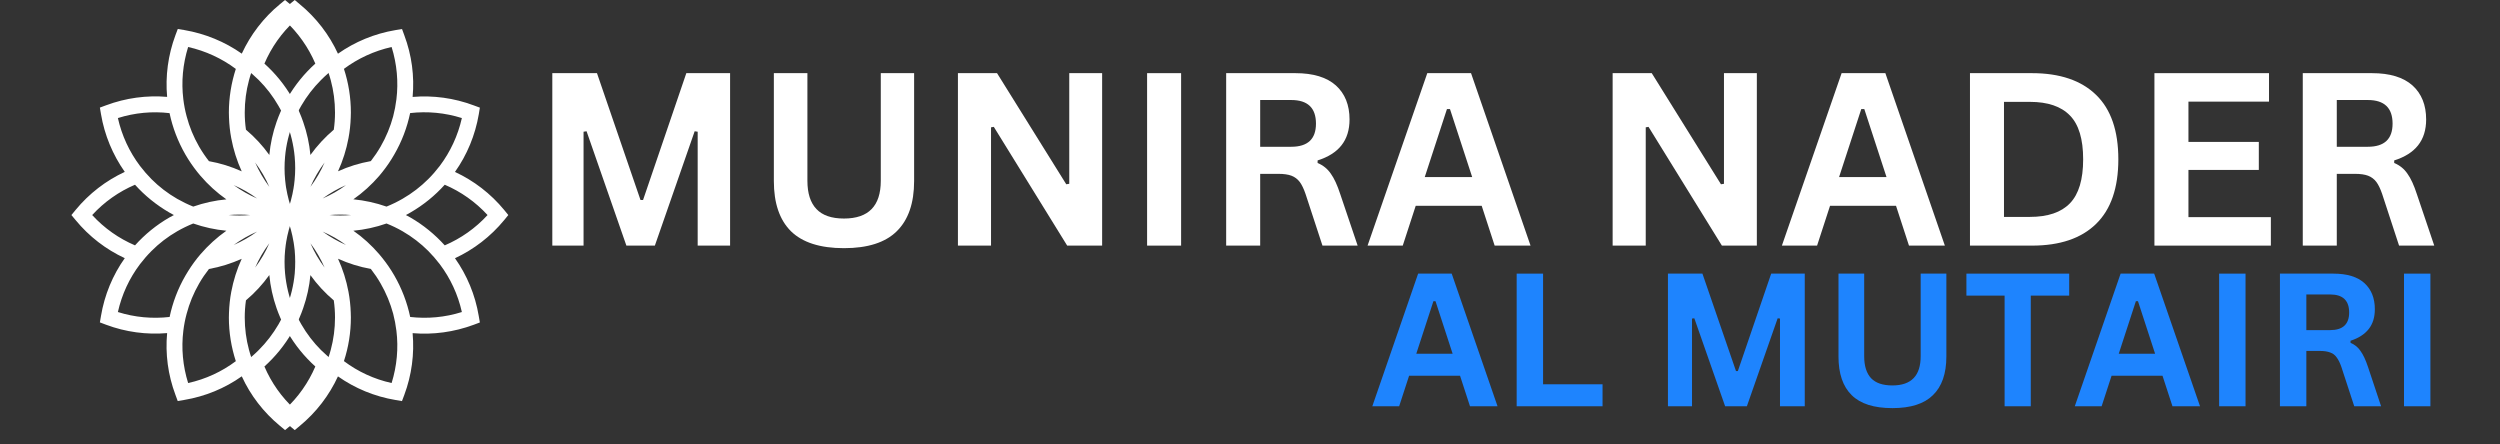
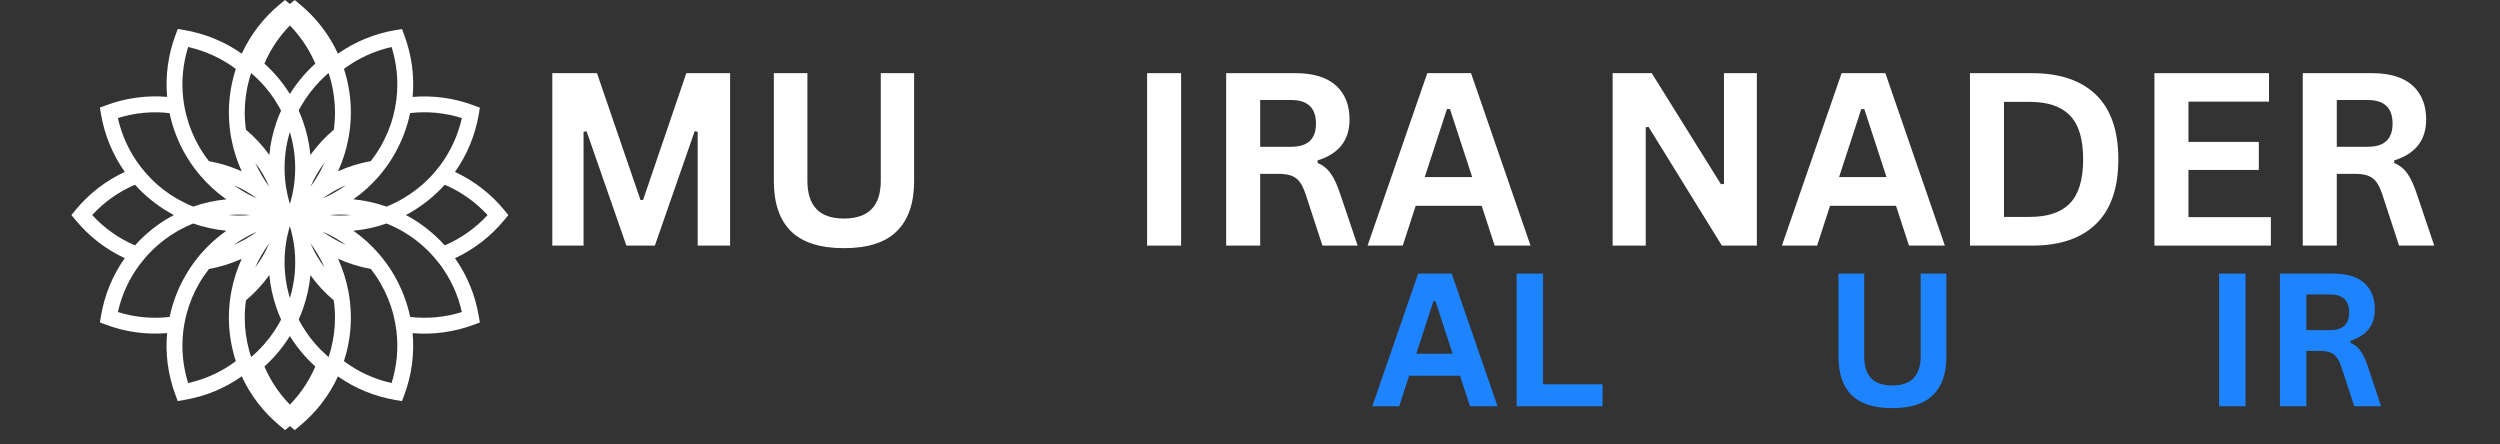
<svg xmlns="http://www.w3.org/2000/svg" width="225" zoomAndPan="magnify" viewBox="0 0 168.75 30" height="40" preserveAspectRatio="xMidYMid meet" version="1.0">
  <rect x="0" y="0" width="168.75" height="30" fill="#333333" stroke="none" />
  <defs>
    <g />
    <clipPath id="05f40a669a">
      <path d="M 16.207 0 L 34.355 0 L 34.355 29.031 L 16.207 29.031 Z M 16.207 0 " clip-rule="nonzero" />
    </clipPath>
    <clipPath id="eb79237344">
      <path d="M 4.781 0 L 22.926 0 L 22.926 29.031 L 4.781 29.031 Z M 4.781 0 " clip-rule="nonzero" />
    </clipPath>
  </defs>
  <g clip-path="url(#05f40a669a)">
    <path fill="#ffffff" d="M 20.234 28.75 C 21.352 27.828 22.223 26.684 22.812 25.406 C 23.957 26.211 25.277 26.762 26.699 27 L 27.133 27.074 L 27.289 26.66 C 27.793 25.309 27.977 23.883 27.852 22.488 C 29.23 22.605 30.637 22.418 31.977 21.922 L 32.391 21.766 L 32.316 21.332 C 32.078 19.902 31.52 18.574 30.711 17.43 C 31.977 16.84 33.117 15.969 34.031 14.859 L 34.312 14.516 L 34.035 14.176 C 33.117 13.062 31.98 12.195 30.711 11.605 C 31.523 10.457 32.078 9.129 32.32 7.703 L 32.391 7.266 L 31.977 7.113 C 30.641 6.613 29.234 6.426 27.852 6.543 C 27.98 5.148 27.797 3.727 27.289 2.375 L 27.137 1.961 L 26.699 2.031 C 25.277 2.27 23.957 2.82 22.812 3.625 C 22.227 2.352 21.352 1.203 20.234 0.285 L 19.895 0 L 19.551 0.281 C 18.441 1.195 17.57 2.332 16.984 3.602 C 16.828 3.938 16.691 4.277 16.578 4.629 C 16.891 4.867 17.184 5.125 17.465 5.402 C 17.977 5.914 18.426 6.5 18.797 7.145 C 19 7.496 19.176 7.855 19.324 8.23 C 19.629 8.984 19.816 9.777 19.891 10.582 C 19.938 11.102 19.938 11.625 19.887 12.145 C 19.875 12.262 19.863 12.375 19.848 12.488 C 19.84 12.543 19.828 12.602 19.82 12.66 C 19.82 12.664 19.82 12.672 19.82 12.676 C 19.773 12.965 19.711 13.25 19.633 13.539 C 19.609 13.621 19.473 14.094 19.473 14.094 L 19.418 14.23 L 19.383 14.328 C 19.359 14.391 19.336 14.449 19.312 14.516 C 19.336 14.578 19.359 14.641 19.383 14.703 L 19.418 14.801 L 19.473 14.949 C 19.465 14.945 19.609 15.41 19.633 15.496 C 19.707 15.773 19.77 16.055 19.816 16.34 C 19.816 16.348 19.816 16.352 19.82 16.359 C 19.828 16.418 19.84 16.484 19.848 16.547 C 19.863 16.66 19.879 16.773 19.891 16.887 C 19.938 17.41 19.938 17.934 19.895 18.453 C 19.82 19.254 19.629 20.047 19.324 20.805 C 19.176 21.176 19.004 21.535 18.801 21.891 C 18.426 22.535 17.977 23.117 17.465 23.629 C 17.188 23.906 16.895 24.164 16.578 24.398 C 16.695 24.75 16.828 25.094 16.984 25.43 C 17.574 26.695 18.445 27.836 19.555 28.75 L 19.895 29.031 Z M 26.434 25.855 C 25.254 25.594 24.16 25.086 23.215 24.375 C 23.523 23.438 23.684 22.445 23.684 21.434 C 23.684 21.32 23.68 21.211 23.676 21.102 C 23.66 20.629 23.609 20.16 23.523 19.699 C 23.379 18.926 23.141 18.176 22.816 17.465 C 23.52 17.781 24.262 18.016 25.031 18.152 C 25.27 18.461 25.492 18.785 25.691 19.133 C 26.066 19.781 26.348 20.469 26.539 21.176 C 26.637 21.555 26.711 21.941 26.758 22.328 C 26.902 23.5 26.793 24.703 26.434 25.855 Z M 23.703 14.516 C 23.219 14.559 22.727 14.559 22.238 14.516 C 22.727 14.473 23.215 14.473 23.703 14.516 Z M 21.777 15.633 C 22.336 15.875 22.867 16.18 23.355 16.535 C 22.801 16.293 22.27 15.988 21.777 15.633 Z M 23.355 12.496 C 22.867 12.852 22.336 13.156 21.777 13.398 C 22.27 13.039 22.801 12.734 23.355 12.496 Z M 21.91 10.969 C 21.656 11.551 21.336 12.102 20.953 12.613 C 21.207 12.027 21.531 11.477 21.91 10.969 Z M 20.953 16.418 C 21.336 16.93 21.656 17.48 21.91 18.062 C 21.531 17.555 21.207 17.004 20.953 16.418 Z M 29.684 17.832 C 30.398 18.777 30.91 19.875 31.176 21.062 C 30.035 21.422 28.848 21.527 27.688 21.395 C 27.484 20.426 27.125 19.48 26.617 18.598 C 26.559 18.496 26.5 18.398 26.438 18.301 C 26.184 17.895 25.902 17.516 25.598 17.16 C 25.082 16.559 24.496 16.023 23.852 15.574 C 24.613 15.504 25.363 15.34 26.09 15.086 C 26.461 15.234 26.82 15.406 27.172 15.609 C 27.816 15.98 28.398 16.43 28.91 16.941 C 29.188 17.223 29.445 17.52 29.684 17.832 Z M 32.91 14.516 C 32.094 15.406 31.105 16.098 30.02 16.562 C 29.359 15.828 28.582 15.191 27.707 14.684 C 27.605 14.629 27.5 14.57 27.398 14.516 C 27.5 14.461 27.605 14.406 27.707 14.344 C 28.586 13.836 29.359 13.203 30.02 12.469 C 31.105 12.934 32.094 13.625 32.91 14.516 Z M 31.176 7.969 C 30.91 9.152 30.398 10.25 29.684 11.199 C 29.445 11.512 29.188 11.809 28.91 12.086 C 28.398 12.598 27.816 13.047 27.172 13.418 C 26.82 13.621 26.457 13.797 26.09 13.945 C 25.363 13.691 24.613 13.527 23.852 13.453 C 24.492 13.004 25.078 12.473 25.598 11.871 C 25.902 11.512 26.184 11.133 26.434 10.73 C 26.496 10.629 26.555 10.531 26.613 10.43 C 27.125 9.547 27.48 8.605 27.684 7.633 C 28.848 7.5 30.035 7.609 31.176 7.969 Z M 26.434 3.172 C 26.793 4.328 26.902 5.527 26.758 6.703 C 26.711 7.09 26.637 7.473 26.539 7.852 C 26.348 8.559 26.066 9.246 25.691 9.895 C 25.492 10.238 25.27 10.566 25.031 10.875 C 24.262 11.012 23.52 11.242 22.816 11.562 C 23.141 10.852 23.379 10.102 23.523 9.324 C 23.609 8.867 23.66 8.398 23.676 7.922 C 23.68 7.812 23.684 7.703 23.684 7.594 C 23.684 6.578 23.523 5.59 23.215 4.648 C 24.16 3.945 25.254 3.438 26.434 3.172 Z M 19.898 6.926 C 19.84 6.816 19.781 6.711 19.723 6.605 C 19.215 5.727 18.582 4.953 17.848 4.293 C 18.312 3.207 19.004 2.219 19.895 1.402 C 20.785 2.227 21.48 3.219 21.945 4.312 C 22.098 4.672 22.227 5.043 22.328 5.422 C 22.516 6.121 22.613 6.852 22.613 7.594 C 22.613 7.988 22.586 8.375 22.531 8.754 C 21.934 9.262 21.406 9.832 20.953 10.461 C 20.883 9.707 20.719 8.953 20.465 8.23 C 20.312 7.785 20.121 7.348 19.898 6.926 Z M 17.848 24.738 C 18.582 24.078 19.215 23.301 19.723 22.422 C 19.781 22.32 19.84 22.211 19.898 22.105 C 20.121 21.684 20.312 21.246 20.465 20.801 C 20.719 20.074 20.883 19.328 20.953 18.57 C 21.402 19.199 21.934 19.773 22.531 20.277 C 22.586 20.66 22.613 21.047 22.613 21.438 C 22.613 22.18 22.516 22.91 22.328 23.609 C 22.227 23.988 22.098 24.359 21.945 24.723 C 21.48 25.812 20.785 26.809 19.895 27.629 C 19.004 26.812 18.312 25.824 17.848 24.738 Z M 17.848 24.738 " fill-opacity="1" fill-rule="nonzero" />
  </g>
  <g clip-path="url(#eb79237344)">
    <path fill="#ffffff" d="M 18.898 0.281 C 17.781 1.199 16.91 2.348 16.32 3.621 C 15.18 2.82 13.855 2.27 12.434 2.027 L 12 1.957 L 11.844 2.371 C 11.34 3.723 11.156 5.145 11.281 6.539 C 9.902 6.422 8.496 6.609 7.156 7.109 L 6.742 7.262 L 6.816 7.699 C 7.055 9.125 7.613 10.453 8.422 11.602 C 7.156 12.191 6.016 13.062 5.102 14.172 L 4.82 14.516 L 5.102 14.855 C 6.016 15.965 7.152 16.836 8.422 17.426 C 7.609 18.57 7.055 19.902 6.816 21.328 L 6.742 21.762 L 7.156 21.918 C 8.492 22.418 9.898 22.602 11.281 22.484 C 11.152 23.879 11.336 25.305 11.844 26.656 L 11.996 27.07 L 12.434 26.996 C 13.855 26.758 15.176 26.211 16.32 25.402 C 16.906 26.68 17.781 27.824 18.898 28.746 L 19.242 29.031 L 19.582 28.75 C 20.691 27.832 21.562 26.695 22.148 25.43 C 22.305 25.094 22.441 24.75 22.555 24.398 C 22.246 24.164 21.949 23.906 21.668 23.629 C 21.156 23.117 20.707 22.531 20.336 21.887 C 20.133 21.535 19.957 21.172 19.809 20.801 C 19.504 20.043 19.316 19.25 19.242 18.449 C 19.195 17.93 19.195 17.406 19.246 16.883 C 19.258 16.77 19.27 16.656 19.285 16.543 C 19.293 16.484 19.305 16.426 19.312 16.371 C 19.312 16.367 19.312 16.359 19.312 16.355 C 19.359 16.066 19.422 15.777 19.5 15.492 C 19.523 15.41 19.664 14.938 19.664 14.938 L 19.715 14.801 L 19.75 14.703 C 19.773 14.641 19.797 14.578 19.82 14.516 C 19.797 14.453 19.773 14.391 19.75 14.328 L 19.715 14.23 L 19.66 14.082 C 19.672 14.082 19.523 13.621 19.5 13.535 C 19.426 13.254 19.363 12.973 19.316 12.691 C 19.316 12.684 19.316 12.68 19.312 12.672 C 19.305 12.609 19.293 12.547 19.285 12.484 C 19.27 12.371 19.258 12.258 19.246 12.145 C 19.195 11.621 19.195 11.098 19.242 10.578 C 19.312 9.773 19.504 8.984 19.809 8.227 C 19.957 7.855 20.129 7.492 20.332 7.141 C 20.707 6.496 21.156 5.914 21.668 5.402 C 21.945 5.121 22.242 4.863 22.555 4.629 C 22.438 4.281 22.305 3.938 22.148 3.602 C 21.559 2.332 20.688 1.195 19.578 0.281 L 19.238 0 Z M 12.699 3.172 C 13.879 3.438 14.973 3.945 15.918 4.652 C 15.613 5.594 15.449 6.582 15.449 7.598 C 15.449 7.707 15.453 7.816 15.457 7.926 C 15.473 8.402 15.523 8.871 15.609 9.328 C 15.754 10.105 15.992 10.855 16.316 11.566 C 15.613 11.246 14.871 11.016 14.105 10.879 C 13.863 10.57 13.641 10.242 13.441 9.898 C 13.066 9.25 12.785 8.562 12.598 7.852 C 12.496 7.473 12.422 7.09 12.375 6.703 C 12.23 5.527 12.34 4.328 12.699 3.172 Z M 15.43 14.516 C 15.914 14.473 16.406 14.473 16.895 14.516 C 16.406 14.559 15.918 14.559 15.43 14.516 Z M 17.355 13.398 C 16.797 13.156 16.266 12.852 15.777 12.496 C 16.332 12.734 16.863 13.039 17.355 13.398 Z M 15.777 16.535 C 16.266 16.18 16.797 15.875 17.355 15.633 C 16.863 15.988 16.332 16.293 15.777 16.535 Z M 17.223 18.062 C 17.477 17.48 17.797 16.93 18.18 16.418 C 17.926 17.004 17.602 17.555 17.223 18.062 Z M 18.18 12.613 C 17.797 12.098 17.477 11.547 17.223 10.969 C 17.602 11.477 17.926 12.027 18.18 12.613 Z M 9.449 11.199 C 8.734 10.25 8.223 9.152 7.957 7.969 C 9.098 7.609 10.285 7.5 11.445 7.637 C 11.648 8.605 12.008 9.551 12.516 10.434 C 12.574 10.535 12.633 10.633 12.695 10.73 C 12.949 11.133 13.23 11.516 13.535 11.871 C 14.051 12.473 14.637 13.004 15.281 13.457 C 14.523 13.527 13.77 13.691 13.043 13.945 C 12.672 13.797 12.312 13.621 11.961 13.422 C 11.316 13.051 10.734 12.602 10.223 12.09 C 9.945 11.809 9.688 11.512 9.449 11.199 Z M 6.223 14.516 C 7.039 13.625 8.027 12.934 9.113 12.469 C 9.773 13.203 10.551 13.836 11.426 14.344 C 11.531 14.402 11.633 14.457 11.738 14.516 C 11.633 14.57 11.531 14.625 11.426 14.684 C 10.547 15.191 9.773 15.828 9.113 16.562 C 8.027 16.098 7.039 15.406 6.223 14.516 Z M 7.957 21.062 C 8.223 19.875 8.734 18.777 9.449 17.832 C 9.688 17.52 9.945 17.223 10.223 16.945 C 10.734 16.43 11.32 15.98 11.965 15.609 C 12.312 15.41 12.676 15.234 13.043 15.086 C 13.77 15.34 14.523 15.504 15.281 15.574 C 14.641 16.027 14.055 16.559 13.535 17.16 C 13.23 17.516 12.949 17.898 12.699 18.301 C 12.637 18.398 12.578 18.5 12.52 18.598 C 12.008 19.48 11.652 20.426 11.449 21.395 C 10.285 21.527 9.098 21.422 7.957 21.062 Z M 12.699 25.855 C 12.34 24.703 12.23 23.5 12.375 22.328 C 12.422 21.941 12.496 21.555 12.598 21.18 C 12.785 20.469 13.066 19.785 13.441 19.137 C 13.641 18.789 13.863 18.465 14.105 18.156 C 14.871 18.02 15.613 17.785 16.316 17.469 C 15.992 18.18 15.754 18.93 15.609 19.703 C 15.523 20.164 15.473 20.633 15.457 21.105 C 15.453 21.219 15.449 21.324 15.449 21.438 C 15.449 22.449 15.613 23.441 15.918 24.379 C 14.973 25.086 13.883 25.594 12.699 25.855 Z M 19.238 22.105 C 19.293 22.211 19.352 22.32 19.41 22.422 C 19.918 23.301 20.551 24.078 21.285 24.738 C 20.82 25.824 20.129 26.812 19.242 27.629 C 18.348 26.805 17.652 25.812 17.188 24.719 C 17.035 24.359 16.906 23.988 16.805 23.609 C 16.617 22.906 16.52 22.176 16.52 21.434 C 16.52 21.043 16.547 20.656 16.602 20.273 C 17.199 19.77 17.727 19.195 18.18 18.566 C 18.25 19.324 18.414 20.074 18.668 20.801 C 18.824 21.246 19.012 21.684 19.238 22.105 Z M 21.285 4.293 C 20.551 4.953 19.918 5.73 19.41 6.605 C 19.352 6.711 19.293 6.816 19.238 6.926 C 19.012 7.348 18.824 7.785 18.668 8.23 C 18.414 8.953 18.25 9.703 18.18 10.461 C 17.73 9.832 17.199 9.258 16.602 8.754 C 16.547 8.371 16.52 7.984 16.52 7.594 C 16.52 6.852 16.617 6.121 16.805 5.422 C 16.906 5.039 17.035 4.668 17.188 4.309 C 17.652 3.215 18.348 2.223 19.242 1.398 C 20.129 2.219 20.82 3.207 21.285 4.293 Z M 21.285 4.293 " fill-opacity="1" fill-rule="nonzero" />
  </g>
  <g fill="#ffffff" fill-opacity="1">
    <g transform="translate(35.765, 16.579)">
      <g>
        <path d="M 3.625 0 L 1.516 0 L 1.516 -11.641 L 4.531 -11.641 L 7.469 -3.078 L 7.641 -3.078 L 10.562 -11.641 L 13.516 -11.641 L 13.516 0 L 11.328 0 L 11.328 -7.688 L 11.125 -7.719 L 8.438 0 L 6.516 0 L 3.828 -7.719 L 3.625 -7.688 Z M 3.625 0 " />
      </g>
    </g>
  </g>
  <g fill="#ffffff" fill-opacity="1">
    <g transform="translate(50.797, 16.579)">
      <g>
        <path d="M 6.172 0.172 C 4.566 0.172 3.375 -0.207 2.594 -0.969 C 1.82 -1.738 1.438 -2.867 1.438 -4.359 L 1.438 -11.641 L 3.703 -11.641 L 3.703 -4.375 C 3.703 -3.531 3.906 -2.895 4.312 -2.469 C 4.719 -2.039 5.336 -1.828 6.172 -1.828 C 7.828 -1.828 8.656 -2.676 8.656 -4.375 L 8.656 -11.641 L 10.906 -11.641 L 10.906 -4.359 C 10.906 -2.867 10.516 -1.738 9.734 -0.969 C 8.961 -0.207 7.773 0.172 6.172 0.172 Z M 6.172 0.172 " />
      </g>
    </g>
  </g>
  <g fill="#ffffff" fill-opacity="1">
    <g transform="translate(63.144, 16.579)">
      <g>
-         <path d="M 3.75 0 L 1.516 0 L 1.516 -11.641 L 4.156 -11.641 L 8.828 -4.141 L 9.031 -4.172 L 9.031 -11.641 L 11.25 -11.641 L 11.25 0 L 8.891 0 L 3.938 -8.016 L 3.75 -7.984 Z M 3.75 0 " />
-       </g>
+         </g>
    </g>
  </g>
  <g fill="#ffffff" fill-opacity="1">
    <g transform="translate(75.913, 16.579)">
      <g>
        <path d="M 3.812 0 L 1.516 0 L 1.516 -11.641 L 3.812 -11.641 Z M 3.812 0 " />
      </g>
    </g>
  </g>
  <g fill="#ffffff" fill-opacity="1">
    <g transform="translate(81.25, 16.579)">
      <g>
        <path d="M 1.516 0 L 1.516 -11.641 L 6.188 -11.641 C 7.395 -11.641 8.305 -11.363 8.922 -10.812 C 9.535 -10.258 9.844 -9.492 9.844 -8.516 C 9.844 -7.805 9.66 -7.223 9.297 -6.766 C 8.941 -6.316 8.406 -5.977 7.688 -5.75 L 7.688 -5.578 C 8.062 -5.422 8.359 -5.18 8.578 -4.859 C 8.805 -4.547 9.02 -4.082 9.219 -3.469 L 10.391 0 L 8.016 0 L 6.875 -3.484 C 6.758 -3.828 6.629 -4.098 6.484 -4.297 C 6.336 -4.492 6.148 -4.633 5.922 -4.719 C 5.703 -4.801 5.41 -4.844 5.047 -4.844 L 3.812 -4.844 L 3.812 0 Z M 5.906 -6.672 C 7.02 -6.672 7.578 -7.191 7.578 -8.234 C 7.578 -9.297 7.02 -9.828 5.906 -9.828 L 3.812 -9.828 L 3.812 -6.672 Z M 5.906 -6.672 " />
      </g>
    </g>
  </g>
  <g fill="#ffffff" fill-opacity="1">
    <g transform="translate(92.139, 16.579)">
      <g>
        <path d="M 11.172 0 L 8.75 0 L 7.875 -2.688 L 3.422 -2.688 L 2.547 0 L 0.172 0 L 4.203 -11.641 L 7.156 -11.641 Z M 5.531 -9.219 L 4.031 -4.625 L 7.234 -4.625 L 5.734 -9.219 Z M 5.531 -9.219 " />
      </g>
    </g>
  </g>
  <g fill="#ffffff" fill-opacity="1">
    <g transform="translate(103.49, 16.579)">
      <g />
    </g>
  </g>
  <g fill="#ffffff" fill-opacity="1">
    <g transform="translate(107.337, 16.579)">
      <g>
        <path d="M 3.75 0 L 1.516 0 L 1.516 -11.641 L 4.156 -11.641 L 8.828 -4.141 L 9.031 -4.172 L 9.031 -11.641 L 11.25 -11.641 L 11.25 0 L 8.891 0 L 3.938 -8.016 L 3.75 -7.984 Z M 3.75 0 " />
      </g>
    </g>
  </g>
  <g fill="#ffffff" fill-opacity="1">
    <g transform="translate(120.106, 16.579)">
      <g>
        <path d="M 11.172 0 L 8.75 0 L 7.875 -2.688 L 3.422 -2.688 L 2.547 0 L 0.172 0 L 4.203 -11.641 L 7.156 -11.641 Z M 5.531 -9.219 L 4.031 -4.625 L 7.234 -4.625 L 5.734 -9.219 Z M 5.531 -9.219 " />
      </g>
    </g>
  </g>
  <g fill="#ffffff" fill-opacity="1">
    <g transform="translate(131.457, 16.579)">
      <g>
        <path d="M 5.703 -11.641 C 7.586 -11.641 9.031 -11.148 10.031 -10.172 C 11.031 -9.203 11.531 -7.754 11.531 -5.828 C 11.531 -3.898 11.031 -2.445 10.031 -1.469 C 9.031 -0.488 7.586 0 5.703 0 L 1.516 0 L 1.516 -11.641 Z M 5.562 -1.938 C 6.77 -1.938 7.672 -2.242 8.266 -2.859 C 8.859 -3.473 9.156 -4.461 9.156 -5.828 C 9.156 -7.191 8.859 -8.176 8.266 -8.781 C 7.672 -9.395 6.77 -9.703 5.562 -9.703 L 3.812 -9.703 L 3.812 -1.938 Z M 5.562 -1.938 " />
      </g>
    </g>
  </g>
  <g fill="#ffffff" fill-opacity="1">
    <g transform="translate(143.908, 16.579)">
      <g>
        <path d="M 3.812 -5.109 L 3.812 -1.922 L 9.375 -1.922 L 9.375 0 L 1.516 0 L 1.516 -11.641 L 9.25 -11.641 L 9.25 -9.719 L 3.812 -9.719 L 3.812 -7 L 8.562 -7 L 8.562 -5.109 Z M 3.812 -5.109 " />
      </g>
    </g>
  </g>
  <g fill="#ffffff" fill-opacity="1">
    <g transform="translate(153.921, 16.579)">
      <g>
        <path d="M 1.516 0 L 1.516 -11.641 L 6.188 -11.641 C 7.395 -11.641 8.305 -11.363 8.922 -10.812 C 9.535 -10.258 9.844 -9.492 9.844 -8.516 C 9.844 -7.805 9.66 -7.223 9.297 -6.766 C 8.941 -6.316 8.406 -5.977 7.688 -5.75 L 7.688 -5.578 C 8.062 -5.422 8.359 -5.18 8.578 -4.859 C 8.805 -4.547 9.02 -4.082 9.219 -3.469 L 10.391 0 L 8.016 0 L 6.875 -3.484 C 6.758 -3.828 6.629 -4.098 6.484 -4.297 C 6.336 -4.492 6.148 -4.633 5.922 -4.719 C 5.703 -4.801 5.41 -4.844 5.047 -4.844 L 3.812 -4.844 L 3.812 0 Z M 5.906 -6.672 C 7.02 -6.672 7.578 -7.191 7.578 -8.234 C 7.578 -9.297 7.02 -9.828 5.906 -9.828 L 3.812 -9.828 L 3.812 -6.672 Z M 5.906 -6.672 " />
      </g>
    </g>
  </g>
  <g fill="#1e84fe" fill-opacity="1">
    <g transform="translate(92.49, 27.423)">
      <g>
        <path d="M 8.594 0 L 6.734 0 L 6.062 -2.062 L 2.625 -2.062 L 1.953 0 L 0.141 0 L 3.234 -8.953 L 5.5 -8.953 Z M 4.266 -7.094 L 3.109 -3.547 L 5.562 -3.547 L 4.406 -7.094 Z M 4.266 -7.094 " />
      </g>
    </g>
  </g>
  <g fill="#1e84fe" fill-opacity="1">
    <g transform="translate(101.219, 27.423)">
      <g>
        <path d="M 2.938 -8.953 L 2.938 -1.484 L 6.953 -1.484 L 6.953 0 L 1.156 0 L 1.156 -8.953 Z M 2.938 -8.953 " />
      </g>
    </g>
  </g>
  <g fill="#1e84fe" fill-opacity="1">
    <g transform="translate(108.472, 27.423)">
      <g />
    </g>
  </g>
  <g fill="#1e84fe" fill-opacity="1">
    <g transform="translate(111.43, 27.423)">
      <g>
-         <path d="M 2.781 0 L 1.156 0 L 1.156 -8.953 L 3.484 -8.953 L 5.75 -2.375 L 5.875 -2.375 L 8.125 -8.953 L 10.391 -8.953 L 10.391 0 L 8.719 0 L 8.719 -5.922 L 8.562 -5.938 L 6.484 0 L 5.016 0 L 2.938 -5.938 L 2.781 -5.922 Z M 2.781 0 " />
-       </g>
+         </g>
    </g>
  </g>
  <g fill="#1e84fe" fill-opacity="1">
    <g transform="translate(122.989, 27.423)">
      <g>
        <path d="M 4.75 0.125 C 3.508 0.125 2.594 -0.164 2 -0.75 C 1.406 -1.332 1.109 -2.203 1.109 -3.359 L 1.109 -8.953 L 2.844 -8.953 L 2.844 -3.375 C 2.844 -2.719 3 -2.223 3.312 -1.891 C 3.625 -1.566 4.102 -1.406 4.75 -1.406 C 6.02 -1.406 6.656 -2.062 6.656 -3.375 L 6.656 -8.953 L 8.391 -8.953 L 8.391 -3.359 C 8.391 -2.203 8.086 -1.332 7.484 -0.75 C 6.891 -0.164 5.977 0.125 4.75 0.125 Z M 4.75 0.125 " />
      </g>
    </g>
  </g>
  <g fill="#1e84fe" fill-opacity="1">
    <g transform="translate(132.483, 27.423)">
      <g>
-         <path d="M 7.188 -8.953 L 7.188 -7.469 L 4.594 -7.469 L 4.594 0 L 2.828 0 L 2.828 -7.469 L 0.25 -7.469 L 0.25 -8.953 Z M 7.188 -8.953 " />
-       </g>
+         </g>
    </g>
  </g>
  <g fill="#1e84fe" fill-opacity="1">
    <g transform="translate(139.907, 27.423)">
      <g>
-         <path d="M 8.594 0 L 6.734 0 L 6.062 -2.062 L 2.625 -2.062 L 1.953 0 L 0.141 0 L 3.234 -8.953 L 5.5 -8.953 Z M 4.266 -7.094 L 3.109 -3.547 L 5.562 -3.547 L 4.406 -7.094 Z M 4.266 -7.094 " />
-       </g>
+         </g>
    </g>
  </g>
  <g fill="#1e84fe" fill-opacity="1">
    <g transform="translate(148.636, 27.423)">
      <g>
        <path d="M 2.938 0 L 1.156 0 L 1.156 -8.953 L 2.938 -8.953 Z M 2.938 0 " />
      </g>
    </g>
  </g>
  <g fill="#1e84fe" fill-opacity="1">
    <g transform="translate(152.74, 27.423)">
      <g>
        <path d="M 1.156 0 L 1.156 -8.953 L 4.766 -8.953 C 5.691 -8.953 6.391 -8.738 6.859 -8.312 C 7.328 -7.883 7.562 -7.297 7.562 -6.547 C 7.562 -6.004 7.422 -5.555 7.141 -5.203 C 6.867 -4.859 6.461 -4.598 5.922 -4.422 L 5.922 -4.281 C 6.203 -4.164 6.426 -3.984 6.594 -3.734 C 6.77 -3.492 6.938 -3.141 7.094 -2.672 L 7.984 0 L 6.172 0 L 5.297 -2.672 C 5.203 -2.941 5.098 -3.148 4.984 -3.297 C 4.879 -3.453 4.738 -3.562 4.562 -3.625 C 4.383 -3.695 4.16 -3.734 3.891 -3.734 L 2.938 -3.734 L 2.938 0 Z M 4.547 -5.141 C 5.398 -5.141 5.828 -5.535 5.828 -6.328 C 5.828 -7.141 5.398 -7.547 4.547 -7.547 L 2.938 -7.547 L 2.938 -5.141 Z M 4.547 -5.141 " />
      </g>
    </g>
  </g>
  <g fill="#1e84fe" fill-opacity="1">
    <g transform="translate(161.114, 27.423)">
      <g>
-         <path d="M 2.938 0 L 1.156 0 L 1.156 -8.953 L 2.938 -8.953 Z M 2.938 0 " />
-       </g>
+         </g>
    </g>
  </g>
</svg>